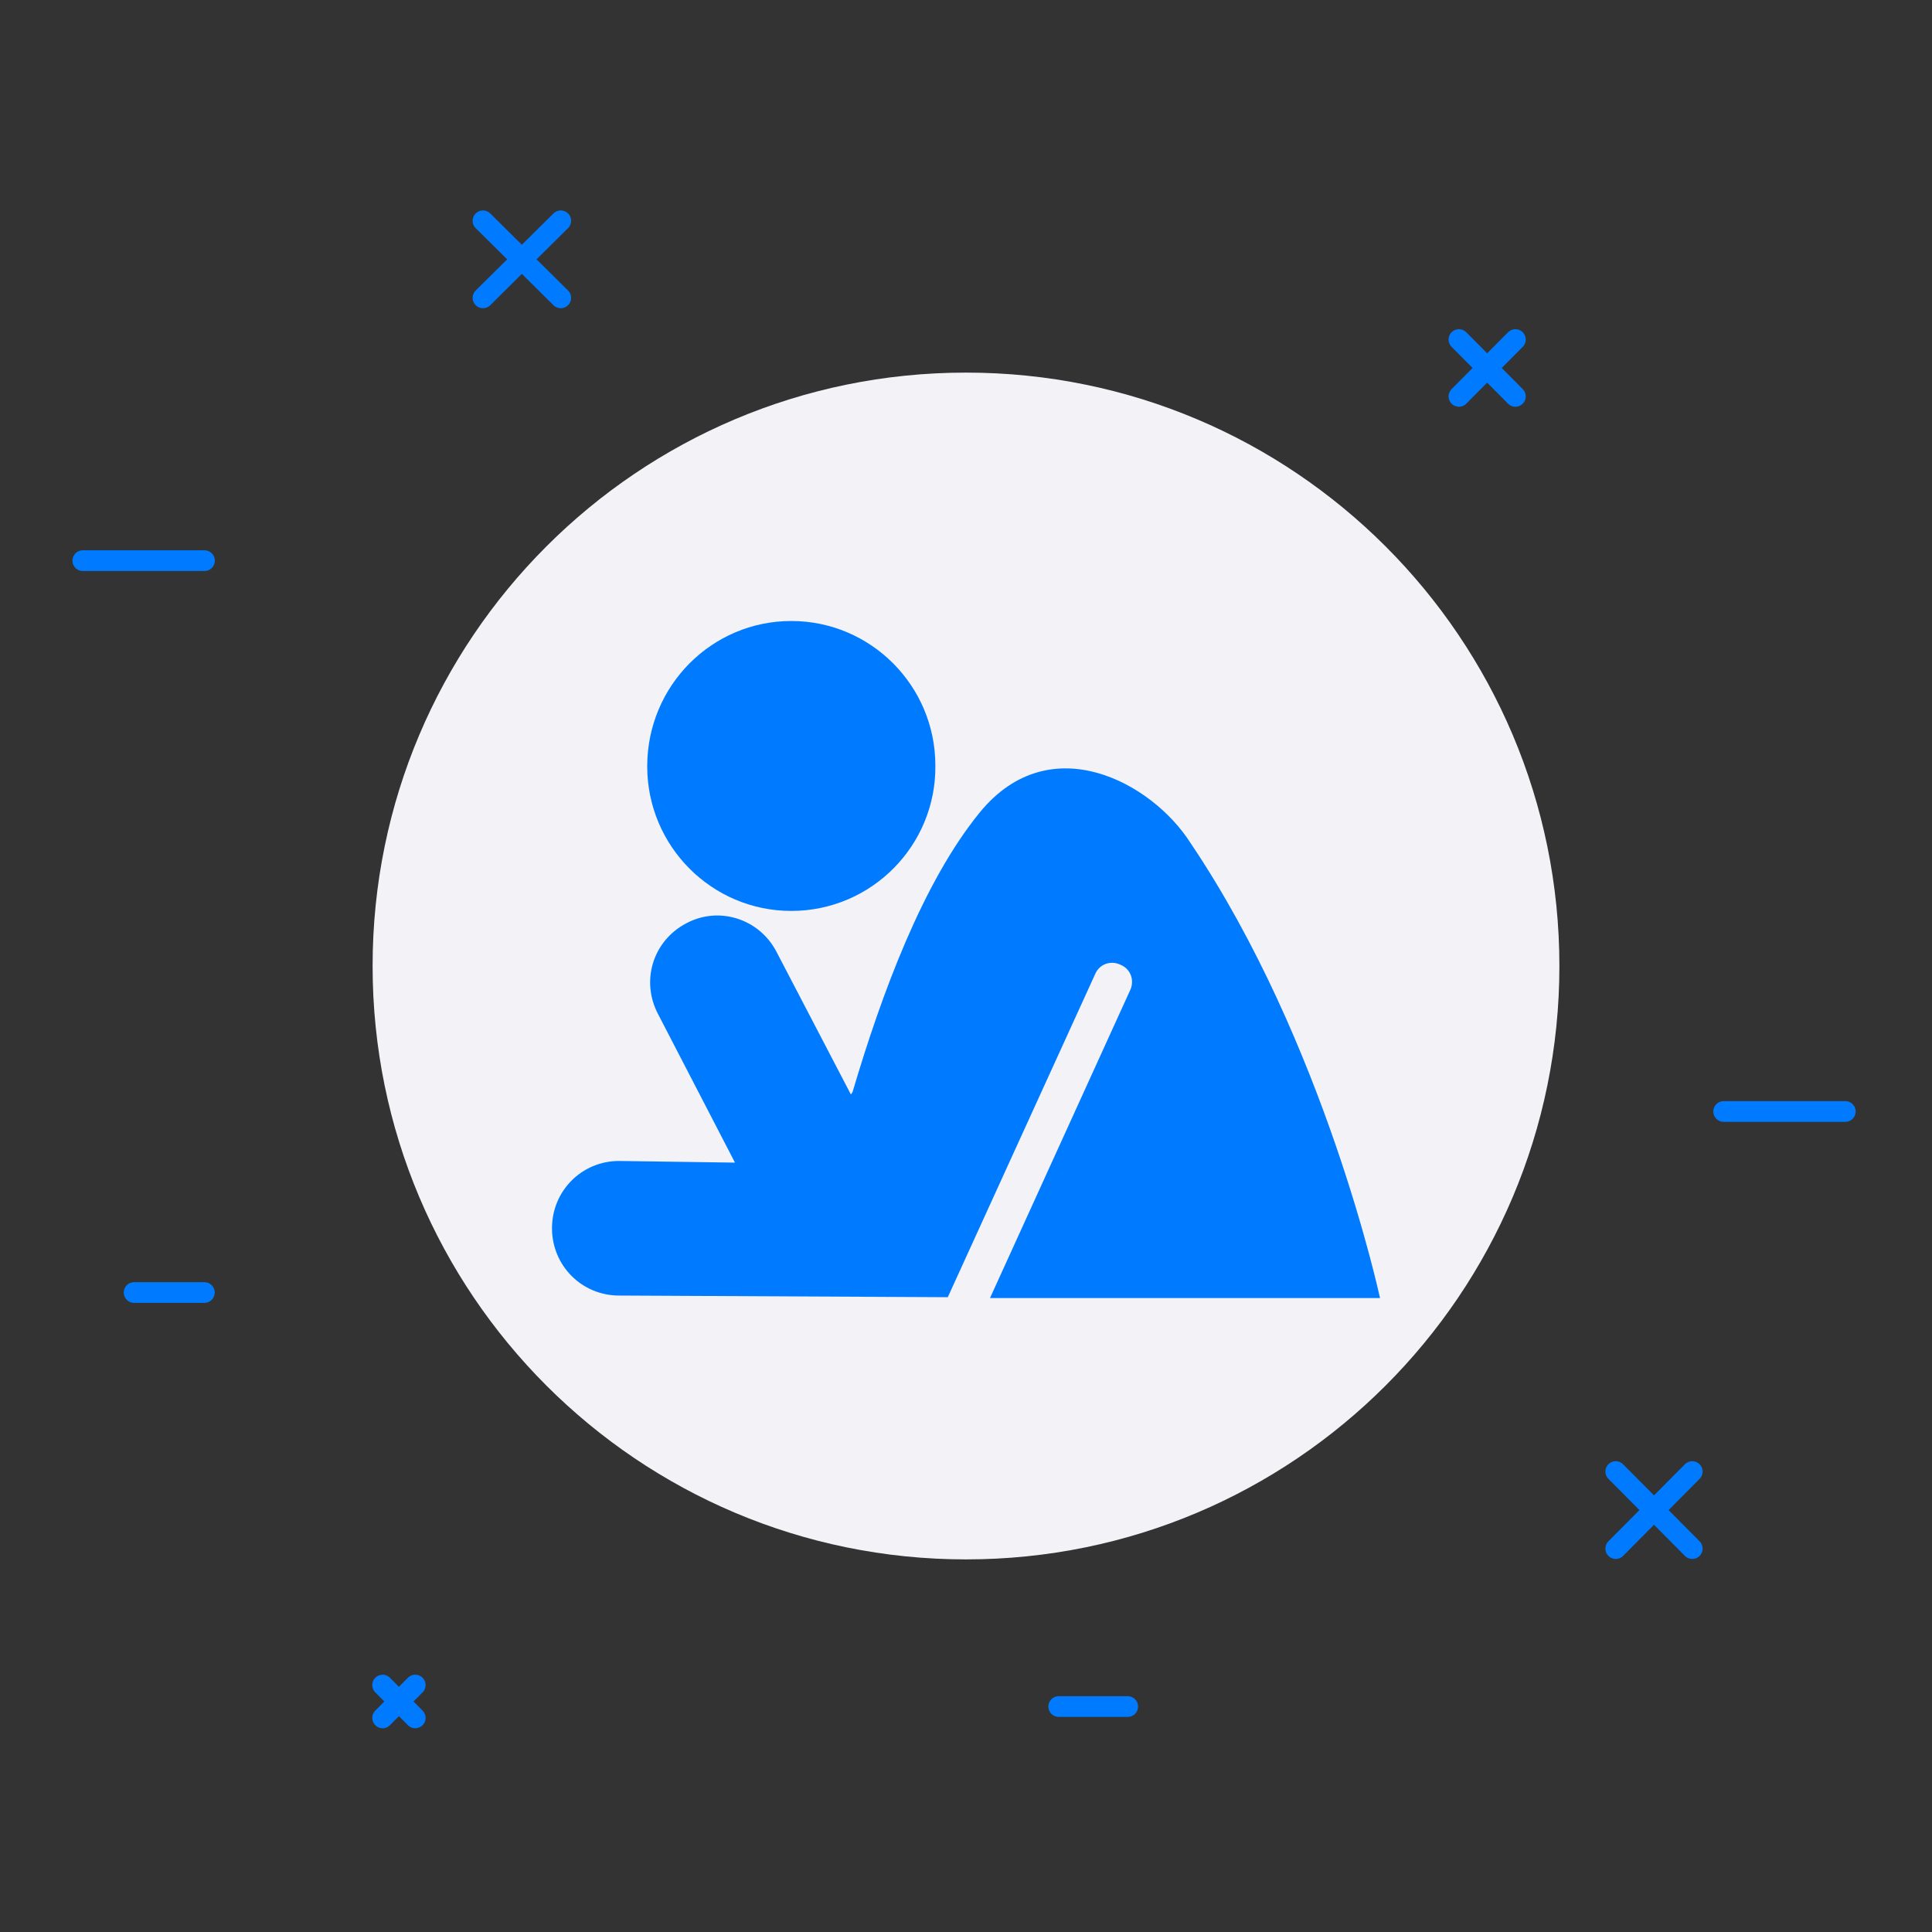
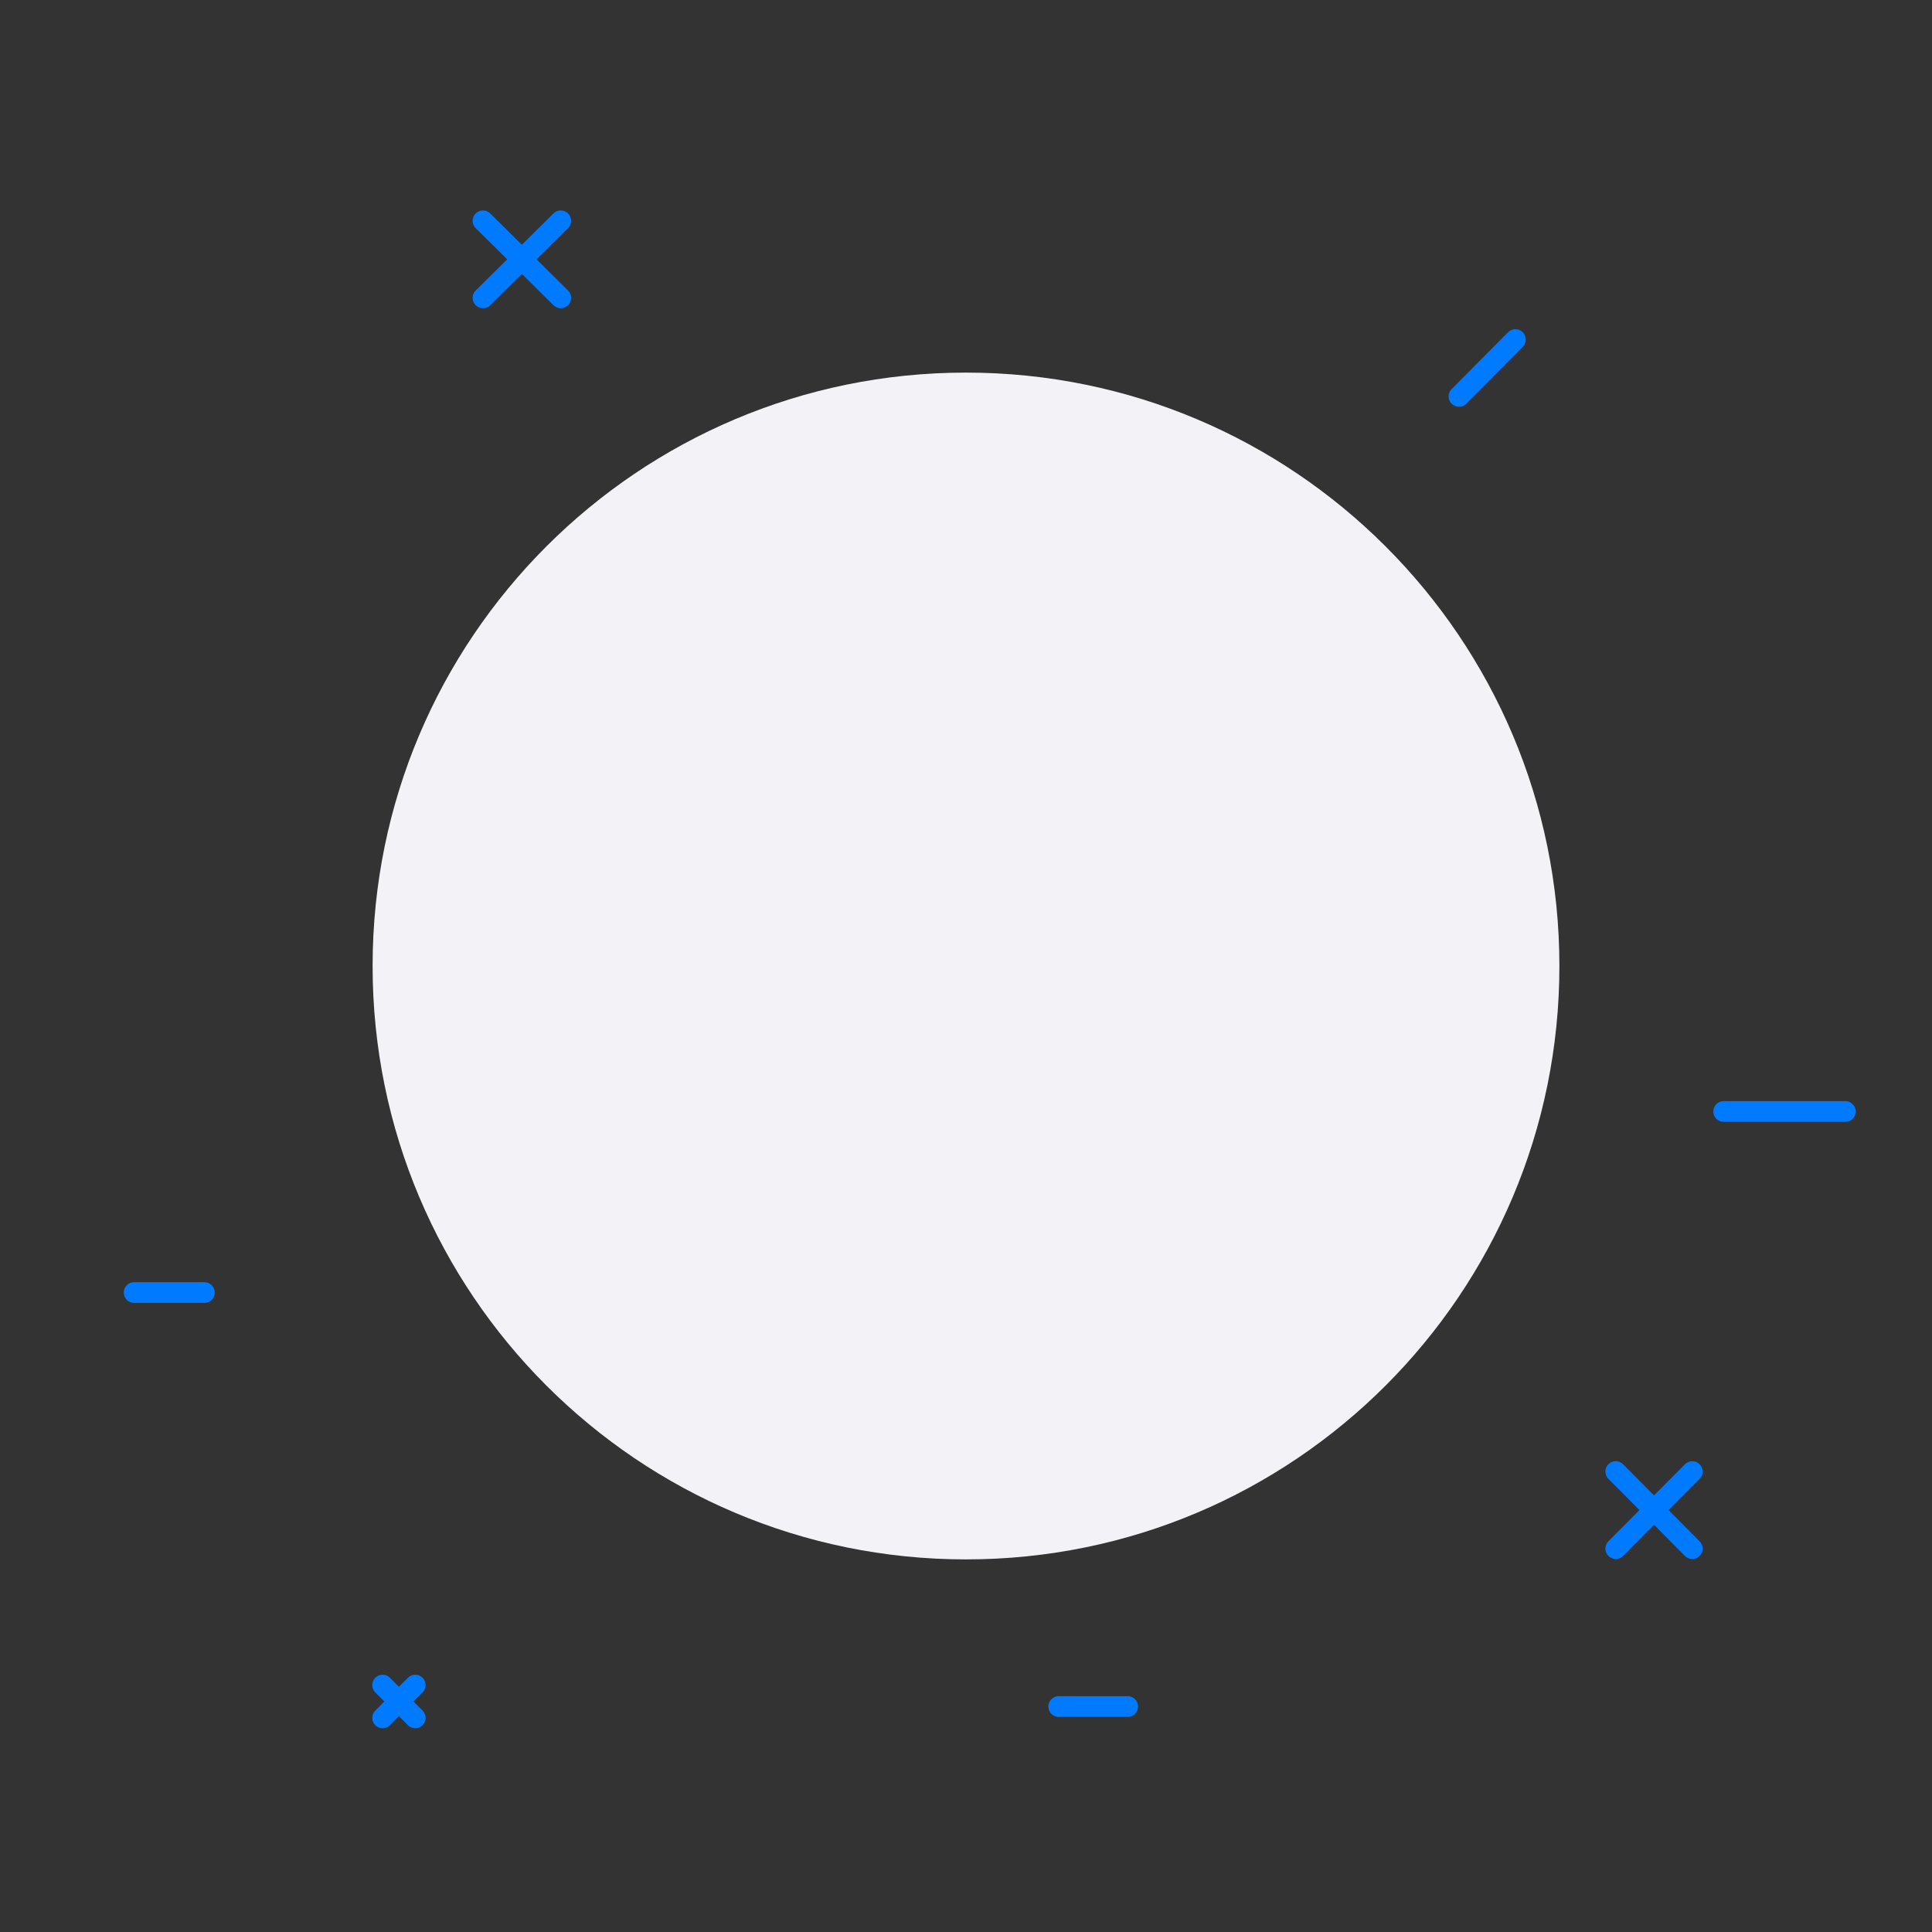
<svg xmlns="http://www.w3.org/2000/svg" width="140" height="140" viewBox="0 0 140 140" fill="none">
  <rect x="0" y="0" width="140" height="140" fill="#333333" stroke="none" />
  <path d="M124.901 80.542H133.718" stroke="#007AFF" stroke-width="1.5" stroke-miterlimit="10" stroke-linecap="round" stroke-linejoin="round" />
-   <path d="M6 40.627H14.818" stroke="#007AFF" stroke-width="1.5" stroke-miterlimit="10" stroke-linecap="round" stroke-linejoin="round" />
  <path d="M76.718 123.662H81.718" stroke="#007AFF" stroke-width="1.5" stroke-miterlimit="10" stroke-linecap="round" stroke-linejoin="round" />
  <path d="M9.718 93.662H14.809" stroke="#007AFF" stroke-width="1.5" stroke-miterlimit="10" stroke-linecap="round" stroke-linejoin="round" />
  <path d="M34.998 21.584L40.634 16" stroke="#007AFF" stroke-width="1.5" stroke-miterlimit="10" stroke-linecap="round" stroke-linejoin="round" />
  <path d="M40.634 21.584L34.998 16" stroke="#007AFF" stroke-width="1.5" stroke-miterlimit="10" stroke-linecap="round" stroke-linejoin="round" />
  <path d="M117.083 112.218L122.628 106.634" stroke="#007AFF" stroke-width="1.5" stroke-miterlimit="10" stroke-linecap="round" stroke-linejoin="round" />
  <path d="M122.628 112.218L117.083 106.634" stroke="#007AFF" stroke-width="1.5" stroke-miterlimit="10" stroke-linecap="round" stroke-linejoin="round" />
  <path d="M105.72 28.725L109.811 24.605" stroke="#007AFF" stroke-width="1.5" stroke-miterlimit="10" stroke-linecap="round" stroke-linejoin="round" />
-   <path d="M109.811 28.725L105.72 24.605" stroke="#007AFF" stroke-width="1.5" stroke-miterlimit="10" stroke-linecap="round" stroke-linejoin="round" />
  <path d="M27.726 122.106L30.089 124.486" stroke="#007AFF" stroke-width="1.5" stroke-miterlimit="10" stroke-linecap="round" stroke-linejoin="round" />
  <path d="M27.726 124.486L30.089 122.106" stroke="#007AFF" stroke-width="1.5" stroke-miterlimit="10" stroke-linecap="round" stroke-linejoin="round" />
  <path d="M70 113C93.748 113 113 93.748 113 70C113 46.252 93.748 27 70 27C46.252 27 27 46.252 27 70C27 93.748 46.252 113 70 113Z" fill="#F2F2F7" />
-   <path d="M57.34 66.009C51.58 66.009 46.9 61.313 46.9 55.534C46.9 49.695 51.58 45 57.34 45C63.1 45 67.78 49.695 67.78 55.474C67.84 61.253 63.16 66.009 57.34 66.009Z" fill="#007AFF" />
-   <path d="M68.68 94L79.36 70.584C79.66 69.861 80.5 69.56 81.22 69.921C81.94 70.222 82.24 71.065 81.88 71.787L71.74 94.06H100C100 94.06 96.04 75.58 86.26 61.072C83.5 56.738 76.12 52.645 71.02 58.845C66.88 63.902 63.88 72.028 61.78 79.132L61.66 79.312L56.26 68.958C55 66.55 52.06 65.647 49.72 66.912C47.32 68.176 46.42 71.065 47.68 73.473L53.26 84.248L44.86 84.128C42.16 84.128 40 86.295 40 89.004C40 91.713 42.16 93.88 44.86 93.88L68.68 94Z" fill="#007AFF" />
</svg>